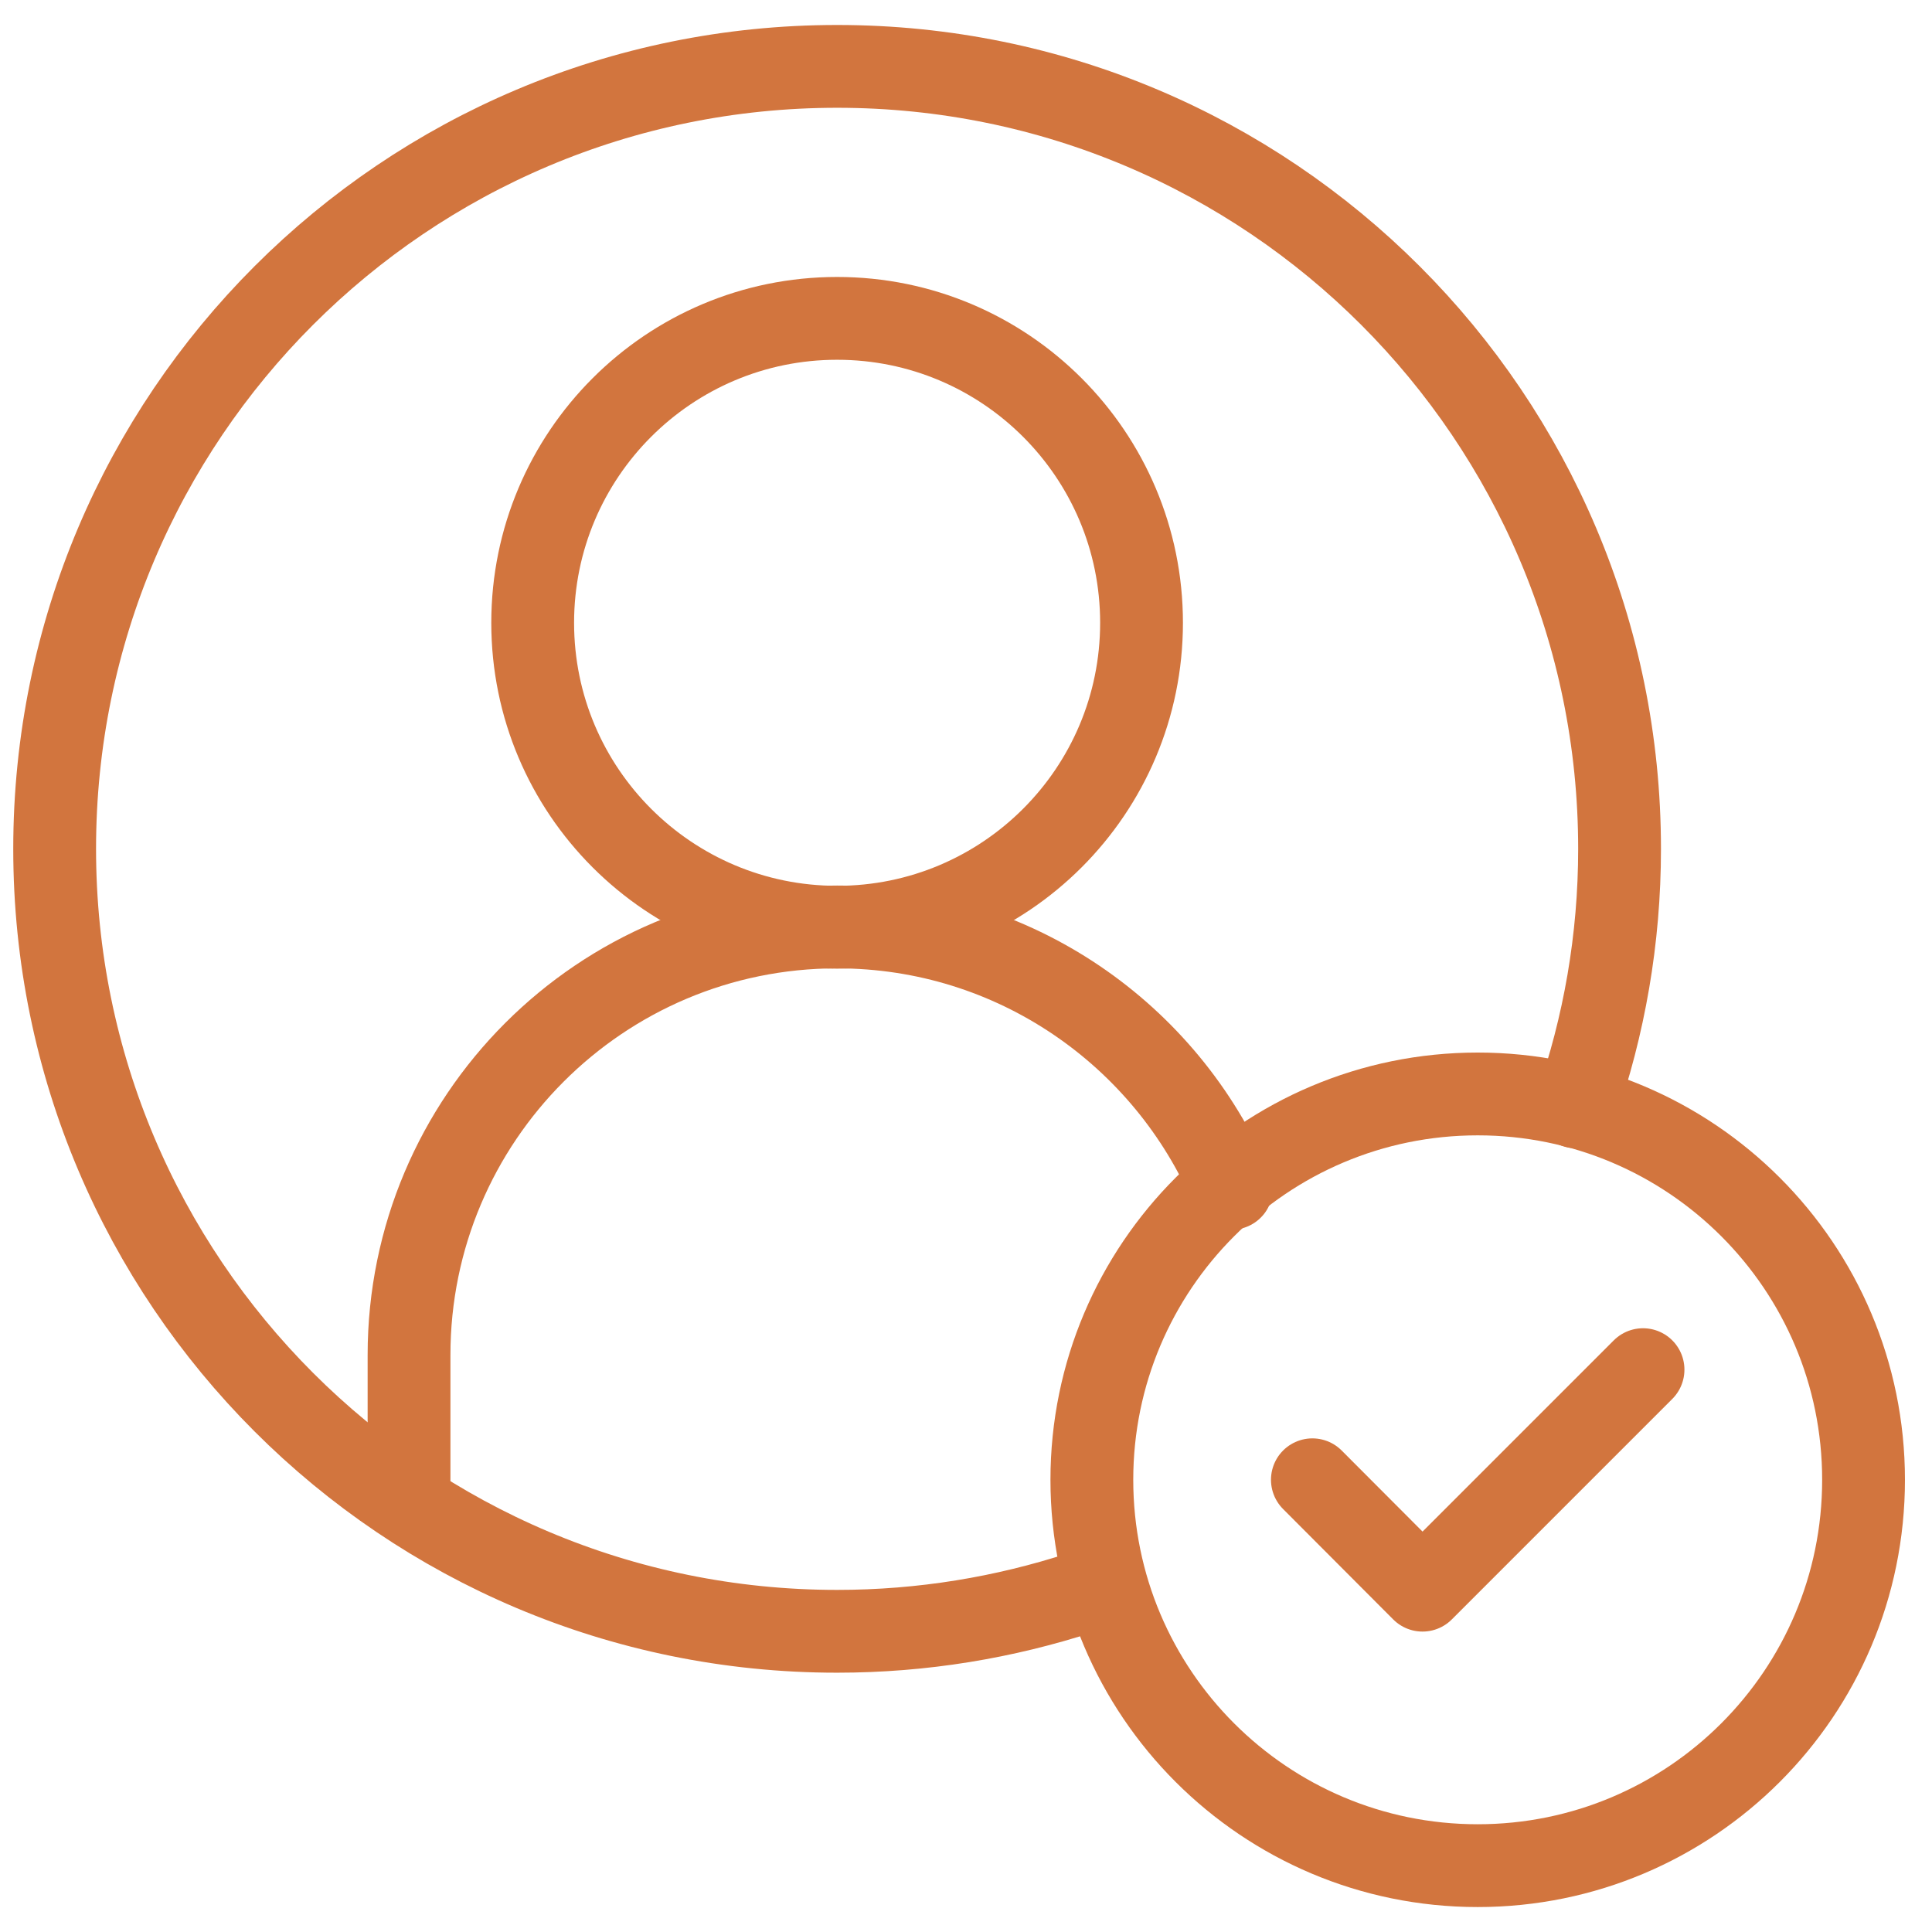
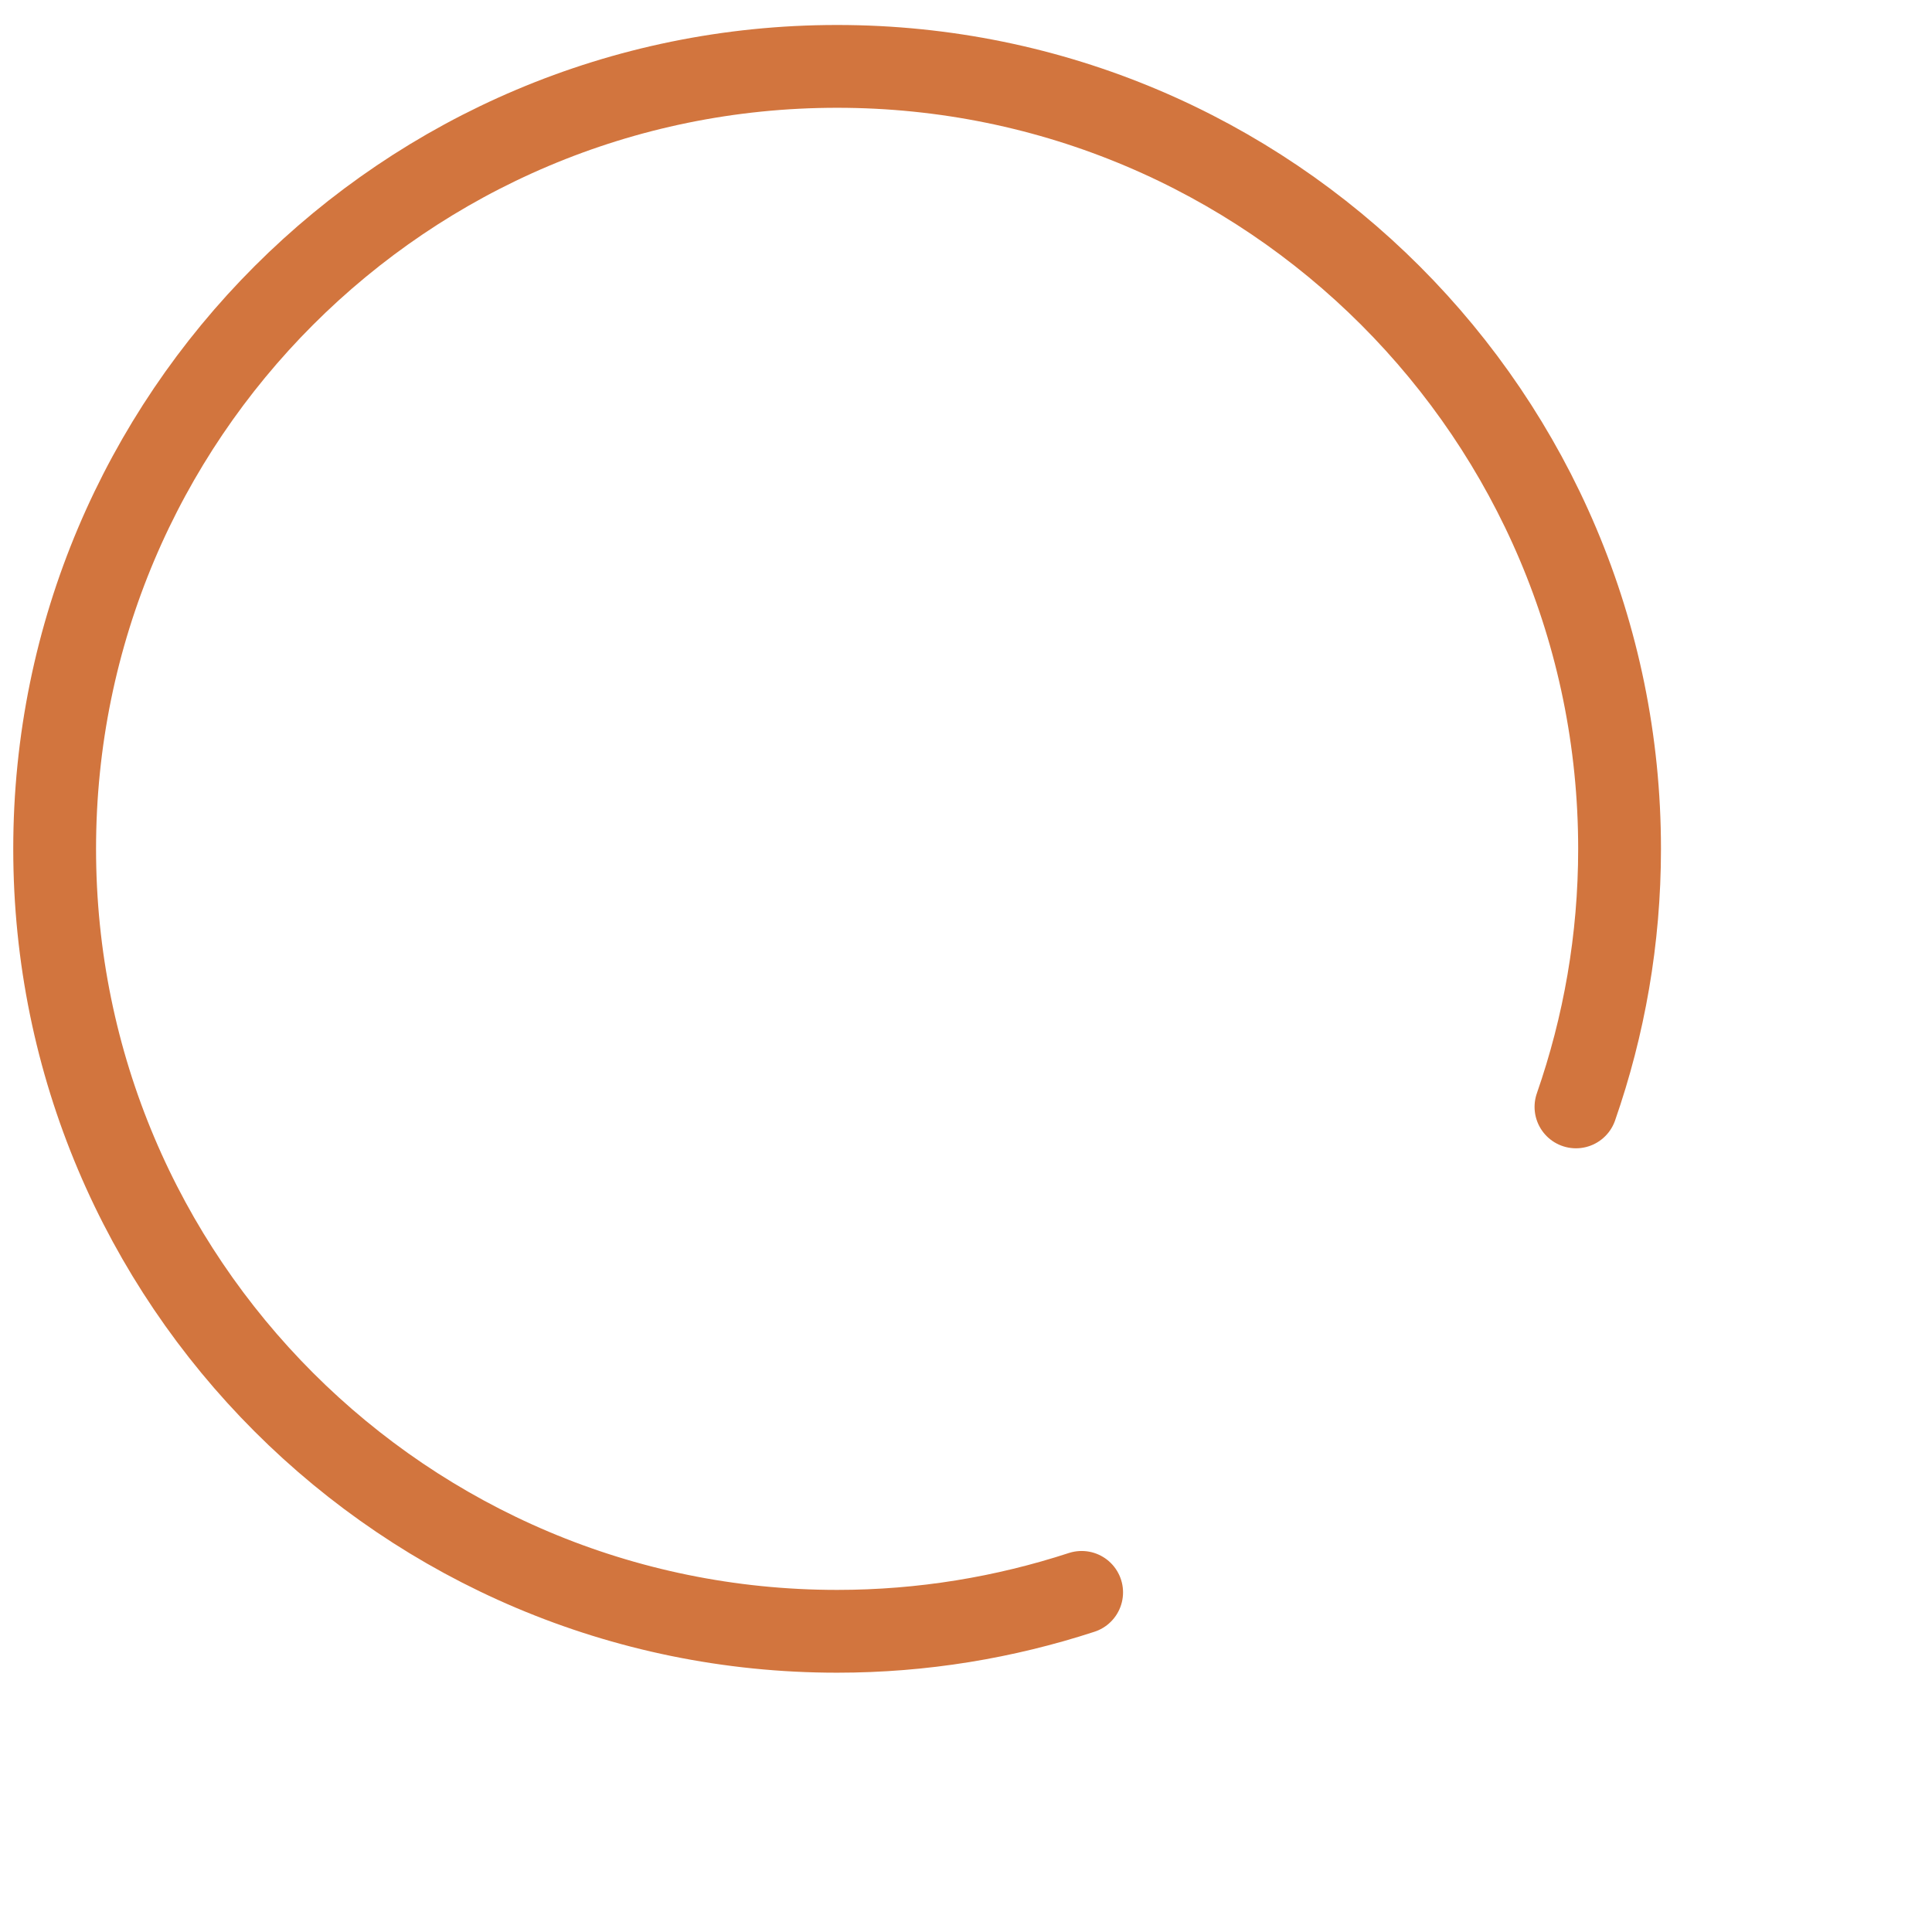
<svg xmlns="http://www.w3.org/2000/svg" width="70" height="70" viewBox="0 0 70 70" fill="none">
  <g id="Layer_1">
-     <path id="Vector" d="M53.54 67.596C61.261 67.596 67.52 61.337 67.52 53.616C67.52 45.895 61.261 39.636 53.54 39.636C45.819 39.636 39.56 45.895 39.56 53.616C39.56 61.337 45.819 67.596 53.54 67.596Z" stroke="#D2753E" stroke-width="3" stroke-linecap="round" stroke-linejoin="round" />
-     <path id="Vector_2" d="M59.53 49.625L51.54 57.615L47.55 53.615" stroke="#D2753E" stroke-width="3" stroke-linecap="round" stroke-linejoin="round" />
-     <path id="Vector_3" d="M30.33 33.595C36.422 33.595 41.36 28.657 41.36 22.565C41.36 16.474 36.422 11.535 30.33 11.535C24.238 11.535 19.3 16.474 19.3 22.565C19.3 28.657 24.238 33.595 30.33 33.595Z" stroke="#D2753E" stroke-width="3" stroke-linecap="round" stroke-linejoin="round" />
-     <path id="Vector_4" d="M14.82 53.615V49.095C14.82 40.535 21.76 33.585 30.33 33.585C36.75 33.585 42.26 37.495 44.62 43.055" stroke="#D2753E" stroke-width="3" stroke-linecap="round" stroke-linejoin="round" />
    <path id="Vector_5" d="M57.1 40.105C58.12 37.175 58.68 34.035 58.68 30.755C58.68 15.095 45.99 2.405 30.33 2.405C14.67 2.405 1.98 15.095 1.98 30.755C1.98 46.415 14.67 59.105 30.33 59.105C33.43 59.105 36.4 58.605 39.19 57.695" stroke="#D2753E" stroke-width="3" stroke-linecap="round" stroke-linejoin="round" />
  </g>
</svg>